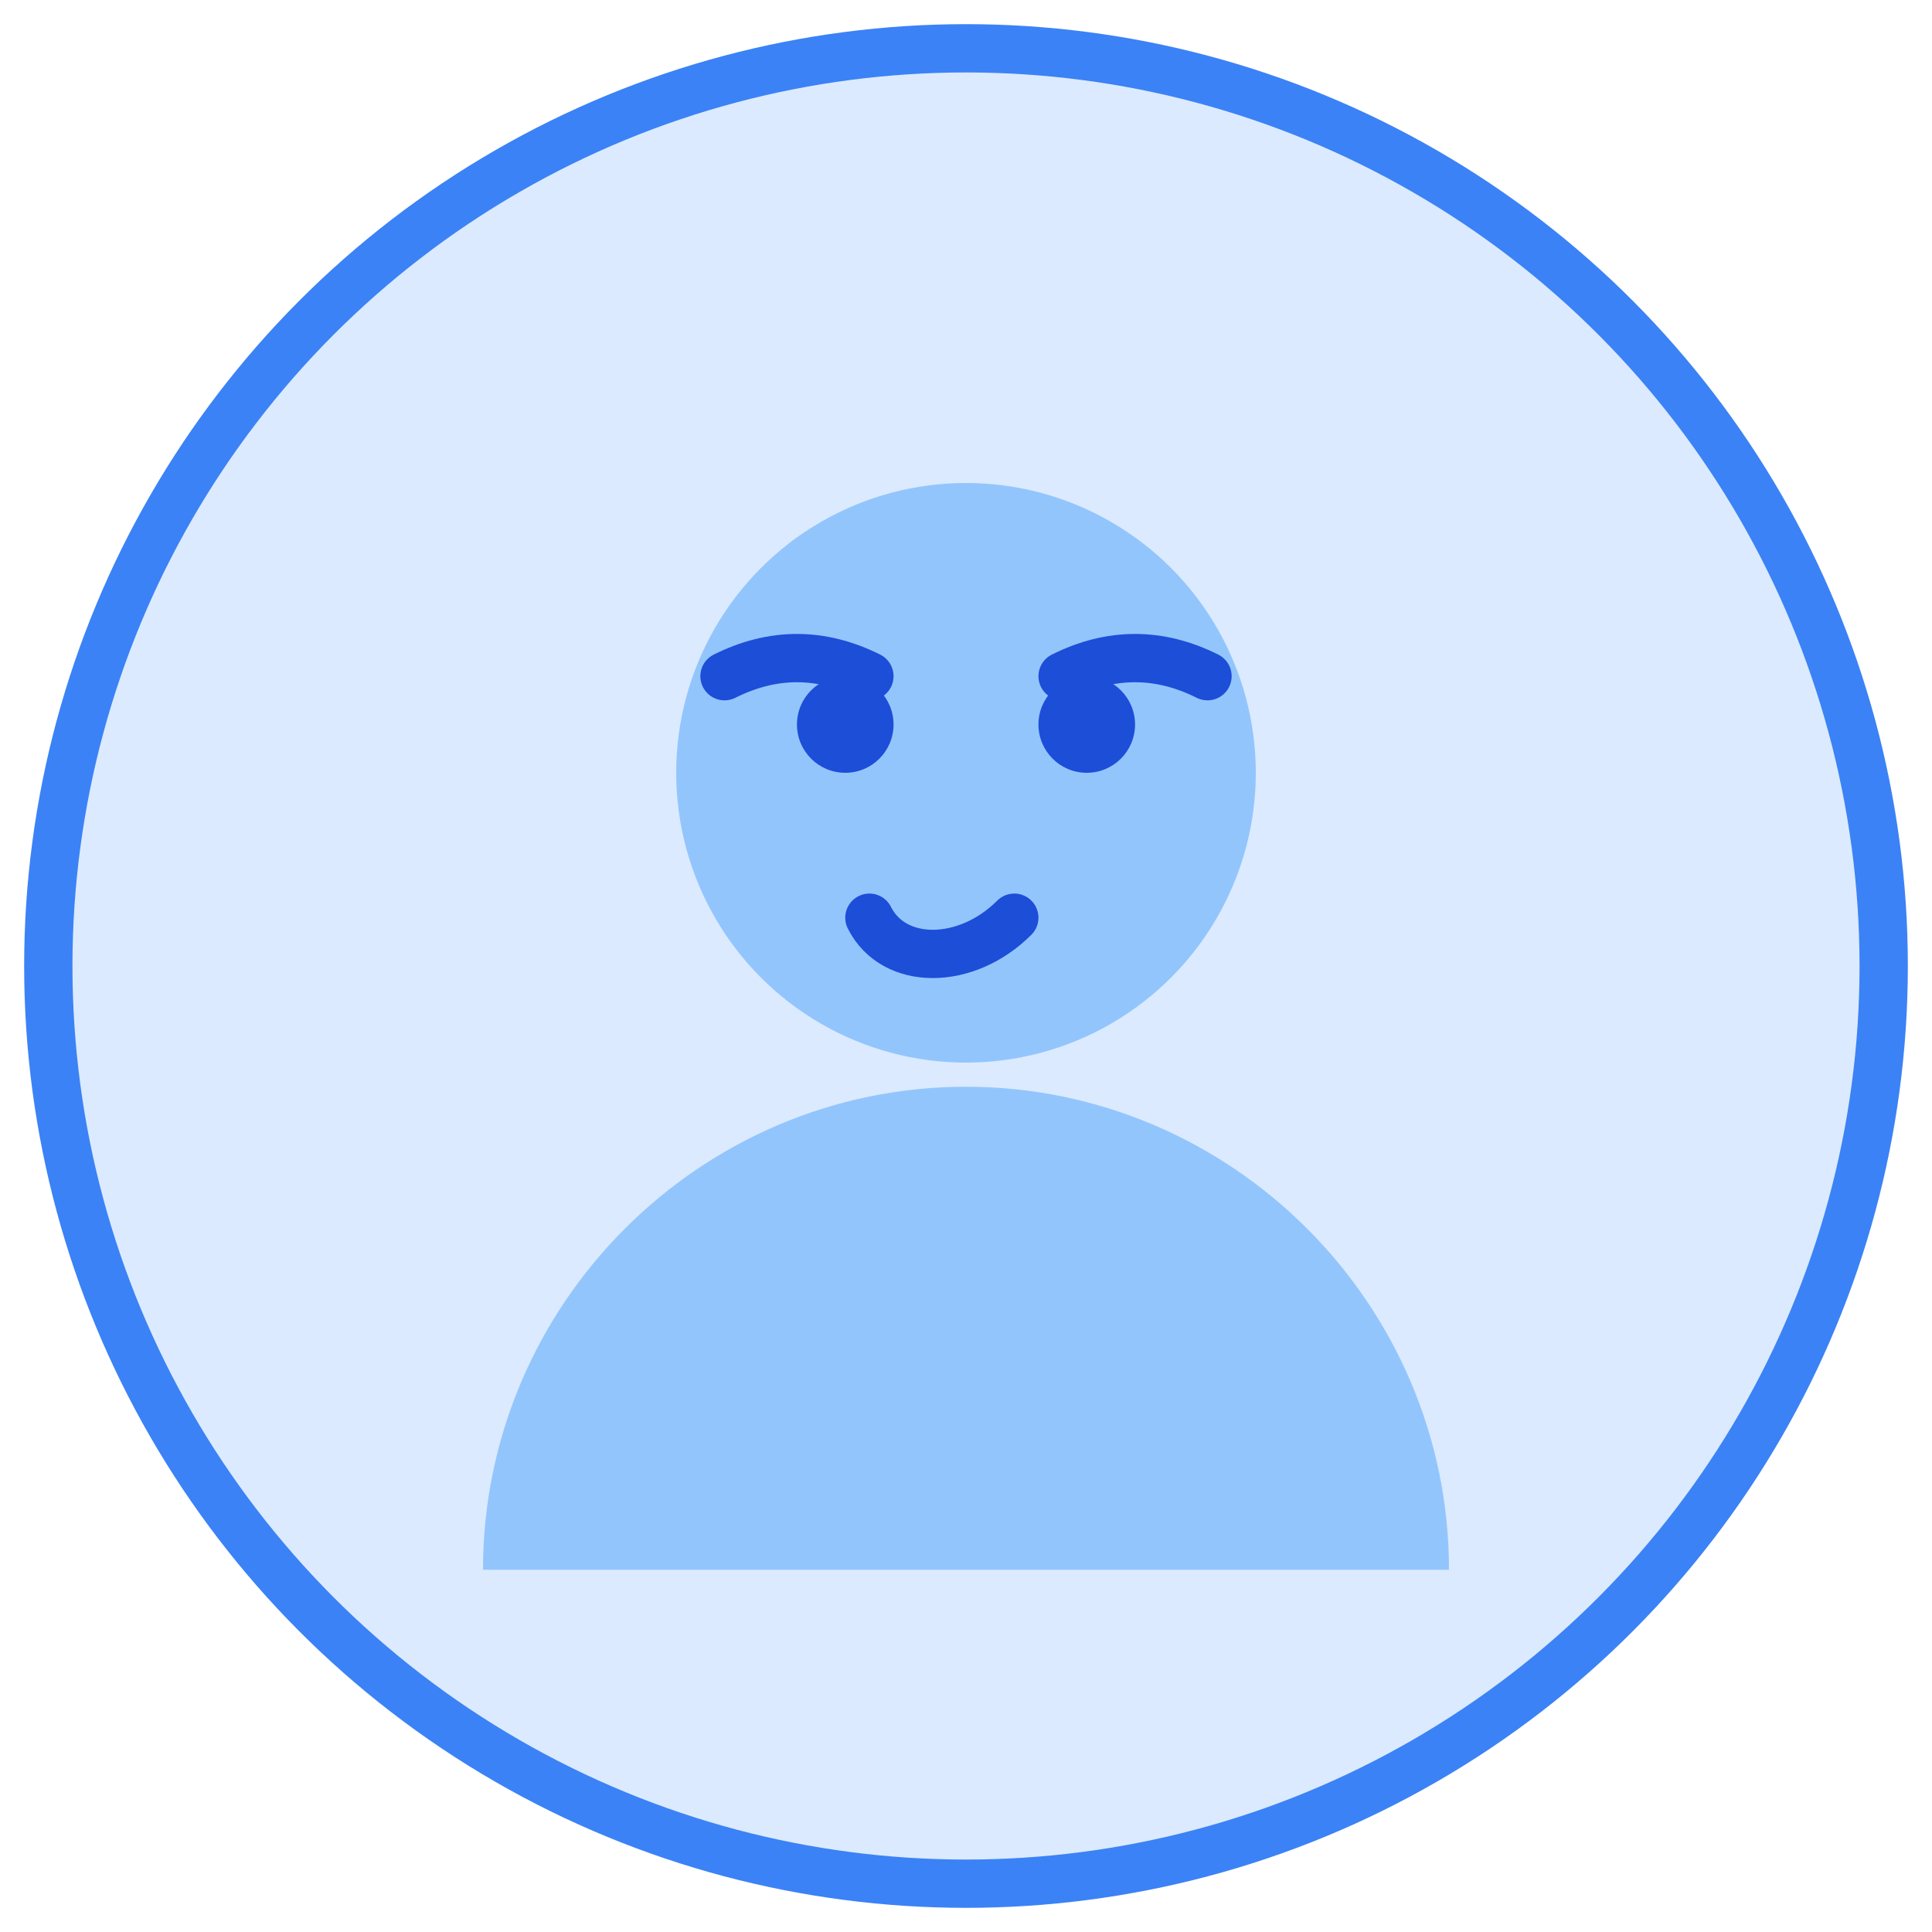
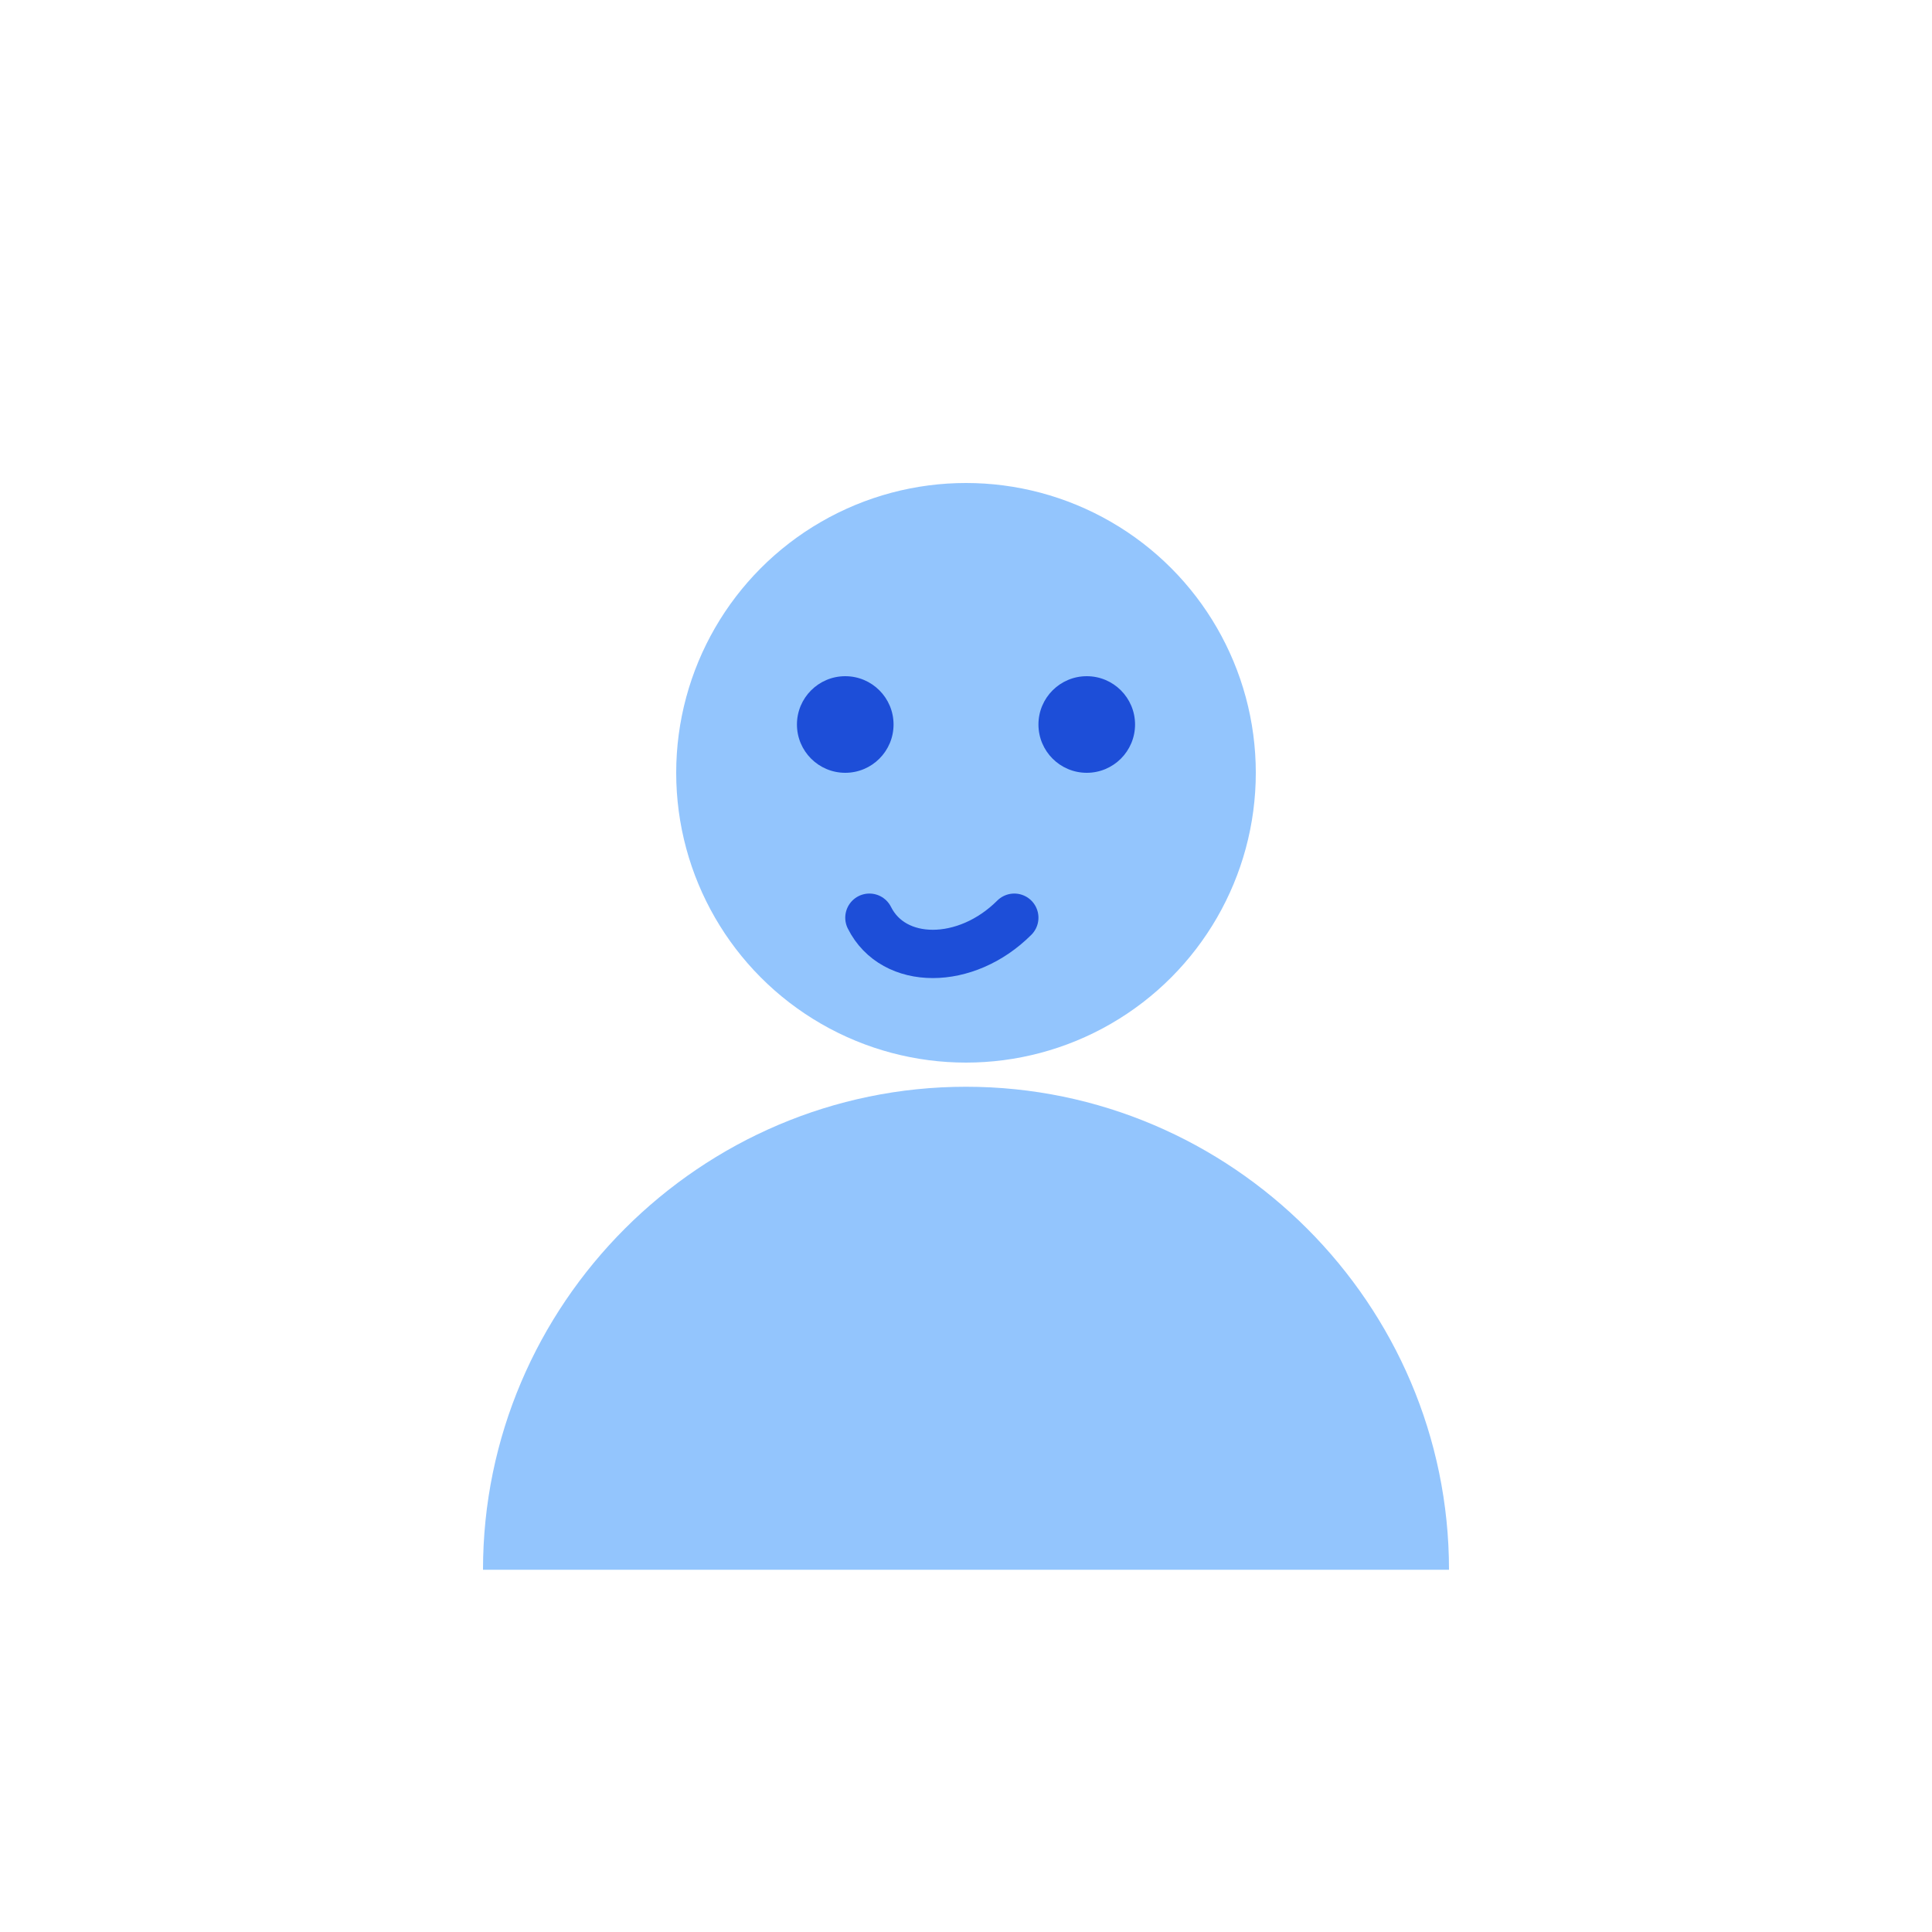
<svg xmlns="http://www.w3.org/2000/svg" width="80" height="80" viewBox="0 0 80 80" fill="none">
-   <circle cx="40" cy="40" r="38" fill="#dbeafe" stroke="#3b82f6" stroke-width="2" />
  <circle cx="40" cy="32" r="12" fill="#93c5fd" />
  <path d="M20 65c0-11 9-20 20-20s20 9 20 20" fill="#93c5fd" />
  <circle cx="35" cy="30" r="2" fill="#1d4ed8" />
  <circle cx="45" cy="30" r="2" fill="#1d4ed8" />
  <path d="M36 38c1 2 4 2 6 0" stroke="#1d4ed8" stroke-width="2" stroke-linecap="round" />
-   <rect x="32" y="22" width="16" height="4" rx="2" fill="#93c5fd" />
-   <path d="M30 28c2-1 4-1 6 0M44 28c2-1 4-1 6 0" stroke="#1d4ed8" stroke-width="2" stroke-linecap="round" />
</svg>